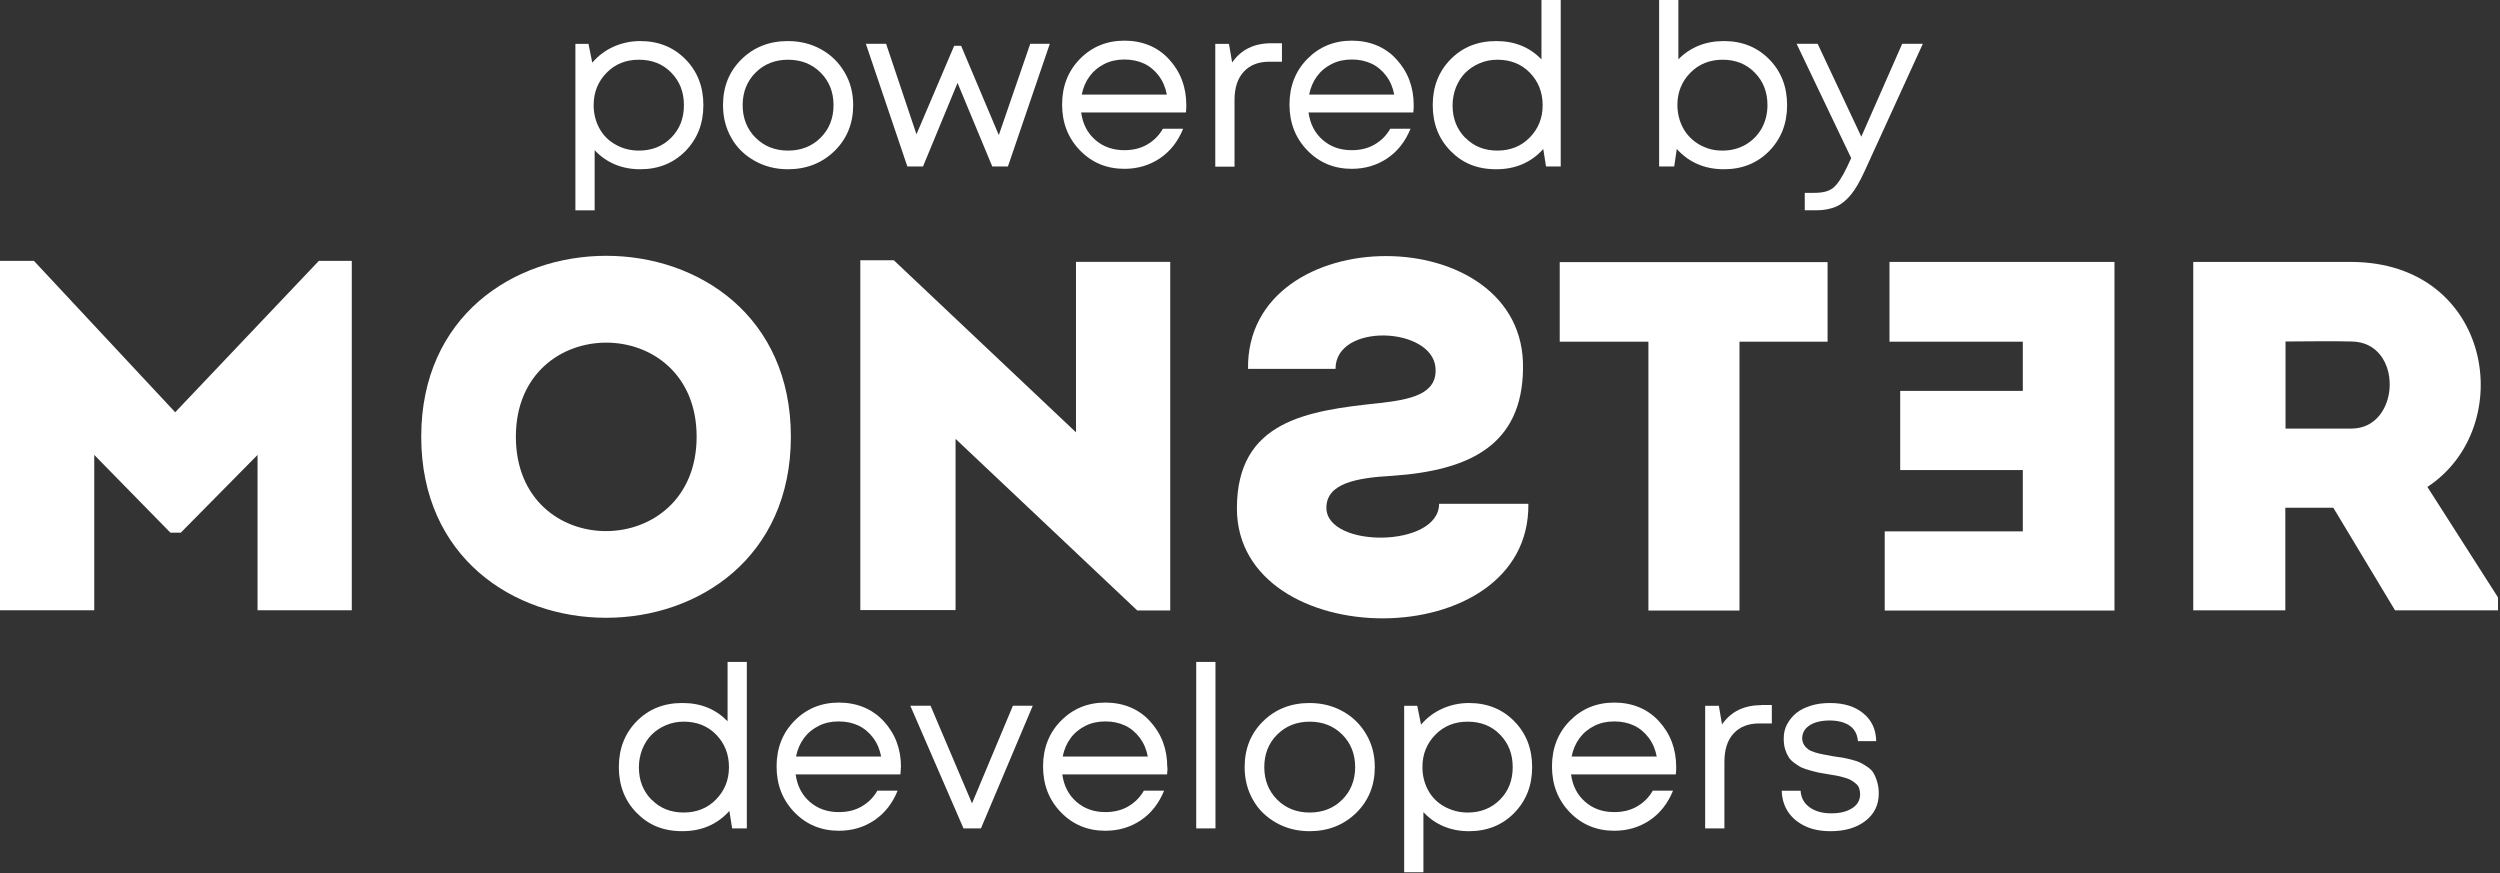
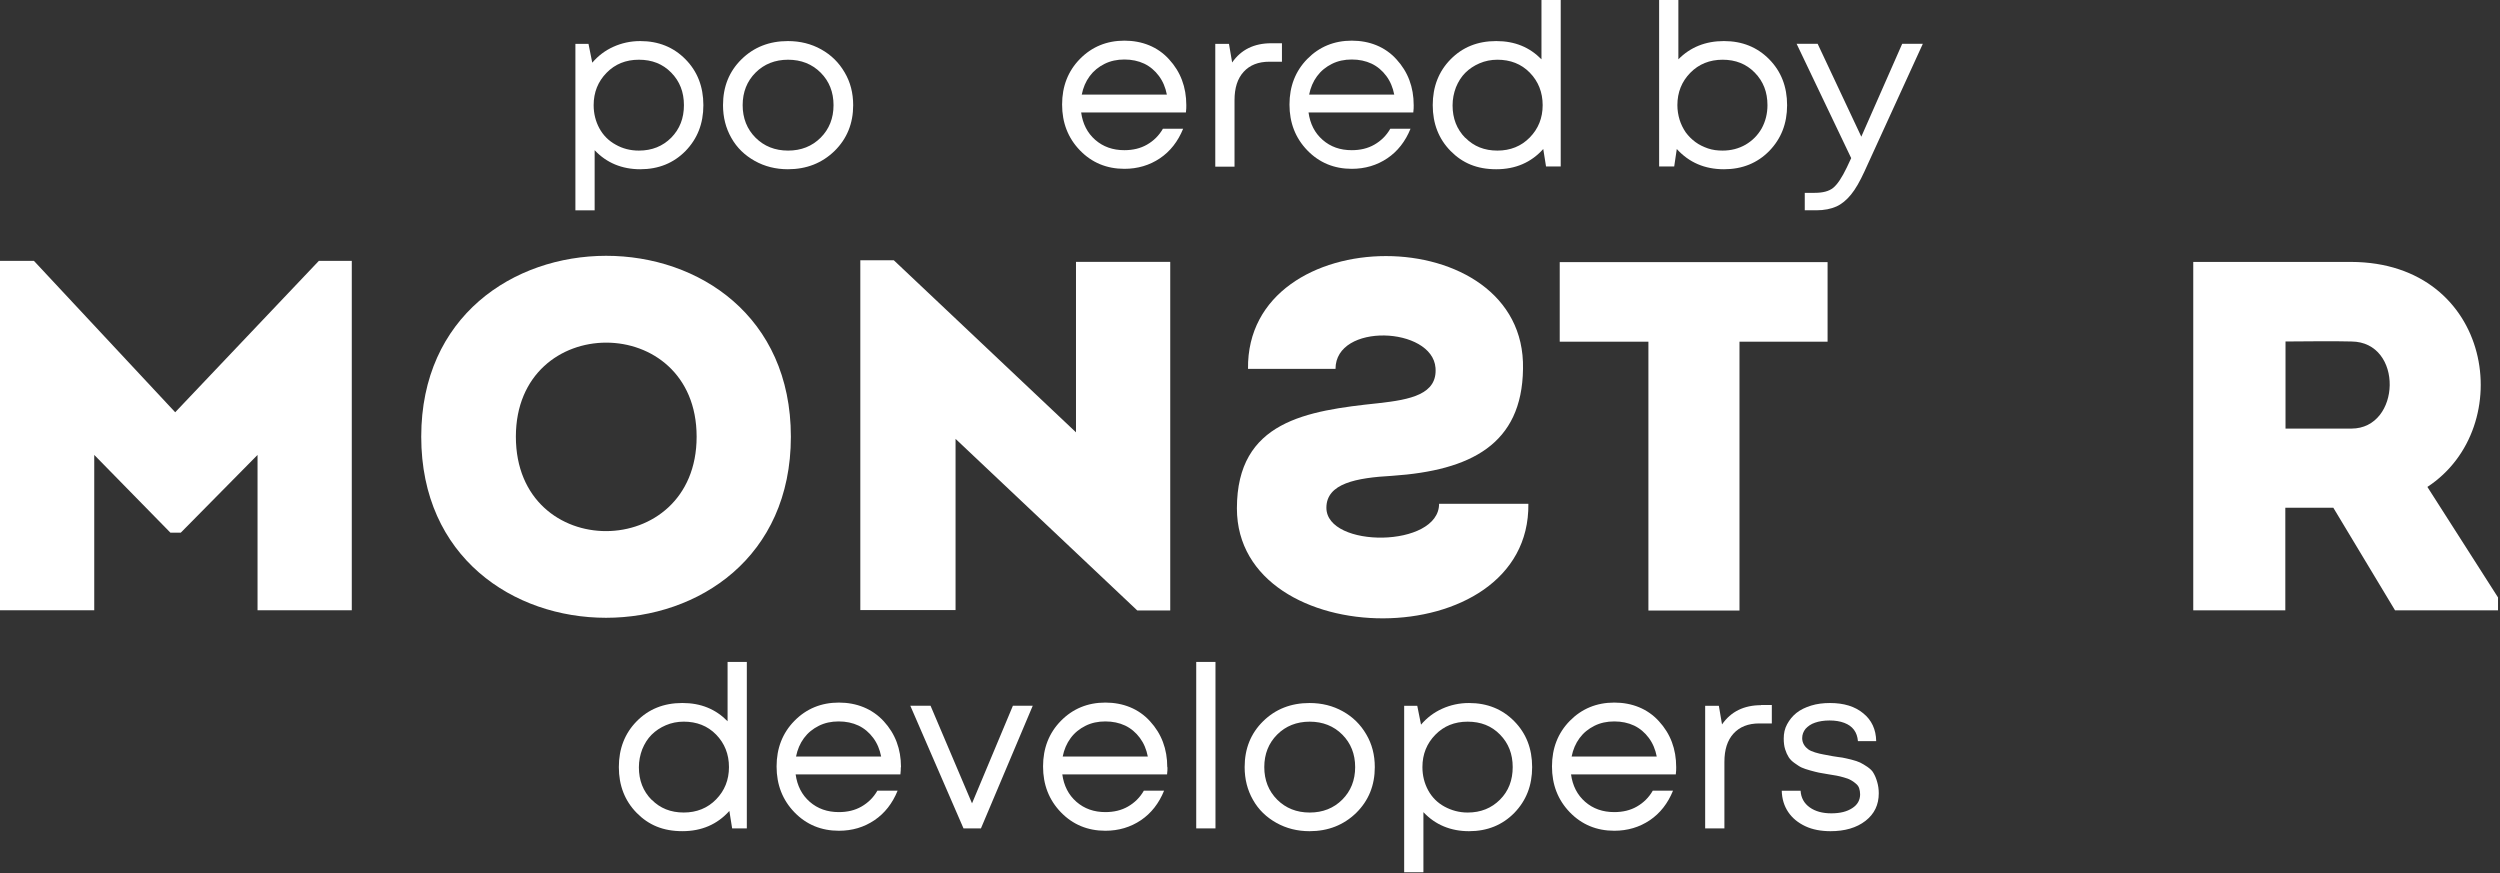
<svg xmlns="http://www.w3.org/2000/svg" width="126" height="44" viewBox="0 0 126 44" fill="none">
  <rect x="0" y="0" width="126" height="44" fill="#333333" stroke="none" />
  <g clip-path="url(#clip0_281_415)">
-     <path d="M95.23 17.221H101.95V19.701H95.77V23.691H101.95V26.781H94.99V30.771H106.57V13.201H95.23V17.211V17.221Z" fill="white" />
    <path d="M118.51 13.201H110.54V30.761H115.18V25.591H117.6L120.71 30.761H125.9V30.111L122.34 24.541C126.93 21.531 125.64 13.221 118.5 13.201H118.51ZM118.51 21.601H115.19V17.211C116.28 17.211 117.42 17.181 118.51 17.211C121.15 17.231 121.02 21.601 118.51 21.601Z" fill="white" />
    <path d="M12.98 30.758H17.73V13.148H16.07L8.83 20.778L1.71 13.148H0V30.758H4.75V22.928L8.59 26.848H9.11L12.98 22.928V30.758Z" fill="white" />
    <path d="M21.23 22.009C21.23 34.179 39.86 34.179 39.86 22.009C39.86 9.839 21.23 9.869 21.23 22.009ZM26 22.009C26 15.689 35.11 15.689 35.11 22.009C35.11 28.329 26 28.379 26 22.009Z" fill="white" />
    <path d="M54.24 21.799L45.05 13.119H43.36V30.749H48.16V22.119L57.32 30.769H58.98V13.199H54.23V21.799H54.24Z" fill="white" />
    <path d="M78.62 17.221H83.08V30.771H87.67V17.221H92.11V13.211H78.61V17.221H78.62Z" fill="white" />
    <path d="M77.02 25.391H72.53C72.53 27.621 66.85 27.641 66.85 25.591C66.85 24.361 68.36 24.081 70.17 23.981C74.12 23.711 76.71 22.401 76.76 18.591C76.92 11.011 62.8 11.011 62.9 18.591H67.31C67.31 16.251 72.19 16.461 72.35 18.541C72.45 19.871 71.1 20.141 69.47 20.321C65.86 20.701 62.34 21.221 62.34 25.621C62.34 32.991 77.13 33.111 77.03 25.391H77.02Z" fill="white" />
    <path d="M36.67 33.361H37.64V41.751H36.9L36.76 40.871C36.15 41.551 35.36 41.891 34.39 41.891C33.42 41.891 32.69 41.581 32.09 40.971C31.49 40.361 31.19 39.591 31.19 38.661C31.19 37.731 31.49 36.961 32.09 36.351C32.69 35.741 33.45 35.431 34.39 35.431C35.33 35.431 36.07 35.741 36.67 36.351V33.361ZM32.84 40.301C33.27 40.741 33.81 40.951 34.46 40.951C35.11 40.951 35.66 40.731 36.09 40.291C36.52 39.851 36.74 39.311 36.74 38.661C36.74 38.011 36.52 37.461 36.09 37.021C35.66 36.581 35.11 36.371 34.46 36.371C34.14 36.371 33.84 36.431 33.56 36.551C33.28 36.671 33.04 36.831 32.84 37.031C32.64 37.231 32.49 37.471 32.37 37.761C32.26 38.051 32.2 38.351 32.2 38.671C32.2 39.331 32.41 39.871 32.84 40.311V40.301Z" fill="white" />
    <path d="M45.4 38.68C45.4 38.76 45.4 38.88 45.38 39.03H40.1C40.18 39.6 40.41 40.06 40.81 40.41C41.21 40.76 41.7 40.93 42.28 40.93C42.71 40.93 43.09 40.84 43.42 40.65C43.75 40.46 44.02 40.2 44.22 39.85H45.24C44.98 40.49 44.59 40.99 44.07 41.34C43.55 41.69 42.96 41.87 42.28 41.87C41.39 41.87 40.64 41.56 40.04 40.94C39.44 40.32 39.14 39.55 39.14 38.63C39.14 37.71 39.44 36.94 40.04 36.33C40.64 35.72 41.39 35.41 42.28 35.41C43.17 35.41 43.96 35.72 44.54 36.35C45.12 36.98 45.41 37.75 45.41 38.66L45.4 38.68ZM42.27 36.36C41.9 36.36 41.57 36.43 41.27 36.58C40.97 36.73 40.72 36.93 40.52 37.2C40.32 37.47 40.19 37.78 40.12 38.13H44.41C44.34 37.77 44.21 37.46 44.01 37.19C43.81 36.92 43.56 36.71 43.27 36.57C42.97 36.43 42.64 36.36 42.27 36.36Z" fill="white" />
    <path d="M51.05 35.57H52.05L49.44 41.75H48.56L45.88 35.57H46.9L48.99 40.49L51.05 35.57Z" fill="white" />
    <path d="M58.84 38.68C58.84 38.76 58.84 38.88 58.82 39.03H53.54C53.62 39.6 53.85 40.06 54.25 40.41C54.65 40.76 55.14 40.93 55.71 40.93C56.14 40.93 56.52 40.84 56.85 40.65C57.18 40.46 57.45 40.2 57.65 39.85H58.67C58.41 40.49 58.02 40.99 57.5 41.34C56.98 41.69 56.38 41.87 55.71 41.87C54.82 41.87 54.07 41.56 53.47 40.94C52.87 40.32 52.57 39.55 52.57 38.63C52.57 37.71 52.87 36.94 53.47 36.33C54.07 35.72 54.82 35.41 55.71 35.41C56.6 35.41 57.39 35.72 57.96 36.35C58.54 36.98 58.83 37.75 58.83 38.66L58.84 38.68ZM55.71 36.36C55.34 36.36 55.01 36.43 54.71 36.58C54.41 36.73 54.16 36.93 53.96 37.2C53.76 37.47 53.63 37.78 53.56 38.13H57.85C57.78 37.77 57.65 37.46 57.45 37.19C57.25 36.92 57 36.71 56.71 36.57C56.41 36.43 56.08 36.36 55.71 36.36Z" fill="white" />
-     <path d="M60.29 41.751V33.361H61.26V41.751H60.29Z" fill="white" />
+     <path d="M60.29 41.751V33.361H61.26V41.751Z" fill="white" />
    <path d="M66 41.892C65.39 41.892 64.83 41.752 64.33 41.472C63.83 41.192 63.43 40.812 63.15 40.312C62.87 39.822 62.73 39.272 62.73 38.662C62.73 37.732 63.04 36.962 63.66 36.352C64.28 35.742 65.06 35.432 66 35.432C66.62 35.432 67.18 35.572 67.68 35.852C68.18 36.132 68.57 36.512 68.86 37.012C69.15 37.502 69.29 38.052 69.29 38.662C69.29 39.582 68.98 40.352 68.35 40.972C67.72 41.582 66.94 41.892 66 41.892ZM64.37 40.302C64.8 40.732 65.35 40.952 66.01 40.952C66.67 40.952 67.22 40.732 67.65 40.302C68.08 39.872 68.3 39.322 68.3 38.662C68.3 38.002 68.08 37.452 67.65 37.022C67.22 36.592 66.67 36.372 66.01 36.372C65.35 36.372 64.8 36.592 64.37 37.022C63.94 37.452 63.72 38.002 63.72 38.662C63.72 39.322 63.94 39.872 64.37 40.302Z" fill="white" />
    <path d="M74.04 35.432C74.96 35.432 75.72 35.742 76.32 36.352C76.92 36.962 77.22 37.732 77.22 38.662C77.22 39.592 76.92 40.352 76.32 40.972C75.72 41.582 74.96 41.892 74.04 41.892C73.12 41.892 72.34 41.572 71.74 40.932V43.962H70.77V35.572H71.43L71.62 36.522C71.91 36.182 72.26 35.912 72.68 35.722C73.1 35.532 73.55 35.432 74.04 35.432ZM73.97 40.952C74.63 40.952 75.17 40.732 75.6 40.302C76.03 39.872 76.24 39.322 76.24 38.662C76.24 38.002 76.03 37.462 75.6 37.022C75.17 36.582 74.63 36.372 73.97 36.372C73.31 36.372 72.77 36.592 72.34 37.032C71.91 37.472 71.69 38.012 71.69 38.662C71.69 39.092 71.79 39.482 71.98 39.832C72.17 40.182 72.45 40.462 72.8 40.652C73.15 40.842 73.54 40.952 73.97 40.952Z" fill="white" />
    <path d="M84.48 38.68C84.48 38.76 84.48 38.88 84.46 39.03H79.18C79.26 39.6 79.49 40.06 79.89 40.41C80.29 40.76 80.78 40.93 81.36 40.93C81.79 40.93 82.17 40.84 82.5 40.65C82.83 40.46 83.1 40.2 83.3 39.85H84.32C84.06 40.49 83.67 40.99 83.15 41.34C82.63 41.69 82.03 41.87 81.36 41.87C80.47 41.87 79.72 41.56 79.12 40.94C78.52 40.32 78.22 39.55 78.22 38.63C78.22 37.71 78.52 36.94 79.12 36.33C79.72 35.72 80.47 35.41 81.36 35.41C82.25 35.41 83.04 35.72 83.61 36.35C84.19 36.98 84.48 37.75 84.48 38.66V38.68ZM81.36 36.36C80.99 36.36 80.66 36.43 80.36 36.58C80.06 36.73 79.81 36.93 79.61 37.2C79.41 37.47 79.28 37.78 79.21 38.13H83.5C83.43 37.77 83.3 37.46 83.1 37.19C82.9 36.92 82.65 36.71 82.36 36.57C82.06 36.43 81.73 36.36 81.36 36.36Z" fill="white" />
    <path d="M88.75 35.531H89.3V36.461H88.67C88.11 36.461 87.68 36.631 87.37 36.971C87.06 37.311 86.91 37.781 86.91 38.401V41.751H85.94V35.571H86.63L86.79 36.511C87.24 35.861 87.9 35.541 88.76 35.541L88.75 35.531Z" fill="white" />
    <path d="M92.27 41.892C91.78 41.892 91.35 41.812 90.99 41.642C90.63 41.472 90.34 41.242 90.13 40.932C89.92 40.622 89.81 40.262 89.8 39.852H90.75C90.77 40.212 90.93 40.492 91.21 40.692C91.49 40.892 91.85 40.992 92.3 40.992C92.75 40.992 93.09 40.902 93.35 40.732C93.62 40.562 93.75 40.322 93.75 40.032C93.75 39.922 93.73 39.812 93.7 39.722C93.67 39.632 93.61 39.552 93.52 39.482C93.44 39.412 93.35 39.352 93.27 39.312C93.19 39.262 93.07 39.222 92.93 39.182C92.79 39.142 92.67 39.112 92.56 39.092C92.46 39.072 92.32 39.052 92.14 39.022C91.94 38.992 91.79 38.962 91.68 38.942C91.57 38.922 91.43 38.882 91.24 38.832C91.06 38.782 90.91 38.732 90.8 38.682C90.69 38.632 90.58 38.552 90.45 38.462C90.32 38.372 90.22 38.272 90.15 38.162C90.08 38.052 90.02 37.922 89.97 37.762C89.92 37.602 89.9 37.422 89.9 37.222C89.9 36.962 89.95 36.722 90.07 36.502C90.19 36.282 90.34 36.092 90.54 35.932C90.74 35.772 90.99 35.652 91.28 35.562C91.57 35.472 91.89 35.432 92.23 35.432C92.93 35.432 93.49 35.602 93.91 35.952C94.33 36.292 94.55 36.762 94.56 37.352H93.64C93.62 37.132 93.56 36.942 93.44 36.782C93.32 36.622 93.16 36.512 92.95 36.432C92.74 36.352 92.49 36.312 92.21 36.312C91.93 36.312 91.68 36.352 91.48 36.422C91.27 36.492 91.12 36.602 91 36.732C90.89 36.872 90.83 37.022 90.83 37.202C90.83 37.322 90.86 37.432 90.92 37.532C90.98 37.632 91.05 37.702 91.13 37.762C91.21 37.822 91.32 37.872 91.48 37.922C91.64 37.972 91.78 38.002 91.89 38.022C92 38.042 92.16 38.072 92.37 38.112C92.58 38.142 92.74 38.172 92.85 38.182C92.95 38.202 93.1 38.232 93.3 38.282C93.49 38.332 93.65 38.382 93.75 38.432C93.86 38.482 93.98 38.562 94.12 38.652C94.26 38.752 94.37 38.852 94.43 38.972C94.5 39.092 94.56 39.232 94.61 39.412C94.66 39.582 94.69 39.772 94.69 39.982C94.69 40.562 94.47 41.022 94.02 41.372C93.57 41.722 92.98 41.892 92.25 41.892H92.27Z" fill="white" />
    <path d="M32.27 2.07C33.19 2.07 33.95 2.38 34.55 2.99C35.15 3.6 35.45 4.37 35.45 5.3C35.45 6.23 35.15 6.99 34.55 7.61C33.95 8.22 33.19 8.53 32.27 8.53C31.35 8.53 30.57 8.21 29.97 7.57V10.6H29V2.21H29.66L29.85 3.16C30.14 2.82 30.49 2.55 30.91 2.36C31.33 2.17 31.78 2.07 32.27 2.07ZM32.2 7.59C32.86 7.59 33.4 7.37 33.83 6.94C34.26 6.5 34.47 5.96 34.47 5.3C34.47 4.64 34.26 4.1 33.83 3.66C33.4 3.22 32.86 3.01 32.2 3.01C31.54 3.01 31 3.23 30.57 3.67C30.14 4.11 29.92 4.65 29.92 5.3C29.92 5.73 30.02 6.12 30.21 6.47C30.4 6.82 30.68 7.1 31.03 7.29C31.38 7.49 31.77 7.59 32.2 7.59Z" fill="white" />
    <path d="M39.71 8.53C39.1 8.53 38.54 8.39 38.04 8.11C37.54 7.83 37.14 7.45 36.86 6.95C36.58 6.46 36.44 5.91 36.44 5.3C36.44 4.37 36.75 3.6 37.37 2.99C37.99 2.38 38.77 2.07 39.71 2.07C40.33 2.07 40.89 2.21 41.39 2.49C41.89 2.77 42.28 3.15 42.57 3.65C42.86 4.14 43 4.69 43 5.3C43 6.22 42.69 6.99 42.06 7.61C41.43 8.22 40.65 8.53 39.71 8.53ZM38.08 6.94C38.51 7.37 39.06 7.59 39.72 7.59C40.38 7.59 40.93 7.37 41.36 6.94C41.79 6.51 42.01 5.96 42.01 5.3C42.01 4.64 41.79 4.09 41.36 3.66C40.93 3.23 40.38 3.01 39.72 3.01C39.06 3.01 38.51 3.23 38.08 3.66C37.65 4.09 37.43 4.64 37.43 5.3C37.43 5.96 37.65 6.51 38.08 6.94Z" fill="white" />
-     <path d="M51.92 2.209H52.91L50.8 8.389H50.01L48.26 4.179L46.52 8.389H45.73L43.64 2.209H44.66L46.19 6.769L48.09 2.309H48.44L50.34 6.809L51.92 2.219V2.209Z" fill="white" />
    <path d="M59.79 5.319C59.79 5.399 59.79 5.519 59.77 5.669H54.49C54.57 6.239 54.8 6.699 55.2 7.049C55.6 7.399 56.09 7.569 56.67 7.569C57.1 7.569 57.48 7.479 57.81 7.289C58.14 7.099 58.41 6.839 58.61 6.489H59.63C59.37 7.129 58.98 7.629 58.46 7.979C57.94 8.329 57.34 8.509 56.67 8.509C55.78 8.509 55.03 8.199 54.43 7.579C53.83 6.959 53.53 6.189 53.53 5.269C53.53 4.349 53.83 3.579 54.43 2.969C55.03 2.359 55.78 2.049 56.67 2.049C57.56 2.049 58.35 2.359 58.92 2.989C59.5 3.619 59.79 4.389 59.79 5.299V5.319ZM56.67 2.999C56.3 2.999 55.97 3.069 55.67 3.219C55.37 3.369 55.12 3.569 54.92 3.839C54.72 4.109 54.59 4.419 54.52 4.769H58.81C58.74 4.409 58.61 4.099 58.41 3.829C58.21 3.559 57.96 3.349 57.67 3.209C57.37 3.069 57.04 2.999 56.67 2.999Z" fill="white" />
    <path d="M64.06 2.18H64.61V3.11H63.98C63.42 3.11 62.99 3.28 62.68 3.62C62.37 3.96 62.22 4.43 62.22 5.05V8.4H61.25V2.21H61.94L62.1 3.15C62.55 2.5 63.21 2.18 64.07 2.18H64.06Z" fill="white" />
    <path d="M71.25 5.319C71.25 5.399 71.25 5.519 71.23 5.669H65.95C66.03 6.239 66.26 6.699 66.66 7.049C67.06 7.399 67.54 7.569 68.13 7.569C68.56 7.569 68.94 7.479 69.27 7.289C69.6 7.099 69.87 6.839 70.07 6.489H71.09C70.83 7.129 70.44 7.629 69.92 7.979C69.4 8.329 68.8 8.509 68.13 8.509C67.24 8.509 66.49 8.199 65.89 7.579C65.29 6.959 64.99 6.189 64.99 5.269C64.99 4.349 65.29 3.579 65.89 2.969C66.49 2.359 67.24 2.049 68.13 2.049C69.02 2.049 69.81 2.359 70.38 2.989C70.96 3.619 71.25 4.389 71.25 5.299V5.319ZM68.13 2.999C67.76 2.999 67.43 3.069 67.13 3.219C66.83 3.369 66.58 3.569 66.38 3.839C66.18 4.109 66.05 4.419 65.98 4.769H70.27C70.2 4.409 70.07 4.099 69.87 3.829C69.67 3.559 69.42 3.349 69.13 3.209C68.83 3.069 68.5 2.999 68.13 2.999Z" fill="white" />
    <path d="M77.69 0H78.66V8.39H77.92L77.78 7.51C77.17 8.19 76.38 8.53 75.41 8.53C74.44 8.53 73.71 8.22 73.11 7.61C72.51 7 72.21 6.23 72.21 5.3C72.21 4.37 72.51 3.6 73.11 2.99C73.71 2.38 74.47 2.07 75.41 2.07C76.35 2.07 77.09 2.38 77.69 2.99V0ZM73.85 6.94C74.28 7.38 74.82 7.59 75.47 7.59C76.12 7.59 76.67 7.37 77.1 6.93C77.53 6.49 77.75 5.95 77.75 5.3C77.75 4.65 77.53 4.1 77.1 3.66C76.67 3.22 76.12 3.01 75.47 3.01C75.15 3.01 74.85 3.07 74.57 3.19C74.29 3.31 74.05 3.47 73.85 3.67C73.65 3.87 73.5 4.11 73.38 4.4C73.27 4.69 73.21 4.99 73.21 5.31C73.21 5.97 73.42 6.51 73.85 6.95V6.94Z" fill="white" />
    <path d="M86.89 2.07C87.81 2.07 88.57 2.38 89.17 2.99C89.77 3.6 90.07 4.37 90.07 5.3C90.07 6.23 89.77 6.99 89.17 7.61C88.57 8.22 87.81 8.53 86.89 8.53C85.92 8.53 85.13 8.19 84.51 7.51L84.38 8.39H83.62V0H84.59V2.99C85.19 2.38 85.96 2.07 86.88 2.07H86.89ZM86.81 7.59C87.25 7.59 87.63 7.49 87.98 7.29C88.32 7.09 88.59 6.82 88.79 6.47C88.98 6.12 89.08 5.73 89.08 5.3C89.08 4.64 88.87 4.1 88.44 3.66C88.01 3.22 87.47 3.01 86.82 3.01C86.17 3.01 85.62 3.23 85.19 3.67C84.76 4.11 84.54 4.65 84.54 5.3C84.54 5.55 84.58 5.8 84.65 6.03C84.72 6.26 84.83 6.48 84.96 6.67C85.1 6.86 85.26 7.02 85.45 7.16C85.64 7.3 85.85 7.4 86.08 7.48C86.31 7.56 86.56 7.59 86.82 7.59H86.81Z" fill="white" />
    <path d="M95.87 2.209H96.91L93.97 8.639C93.74 9.139 93.52 9.529 93.29 9.809C93.07 10.079 92.82 10.289 92.55 10.409C92.28 10.529 91.94 10.599 91.54 10.599H90.96V9.719H91.46C91.87 9.719 92.18 9.639 92.39 9.469C92.6 9.299 92.83 8.959 93.08 8.439L93.3 7.969L90.55 2.209H91.61L93.81 6.889L95.87 2.209Z" fill="white" />
  </g>
  <defs>
    <clipPath id="clip0_281_415">
      <rect width="126" height="44" fill="white" />
    </clipPath>
  </defs>
</svg>